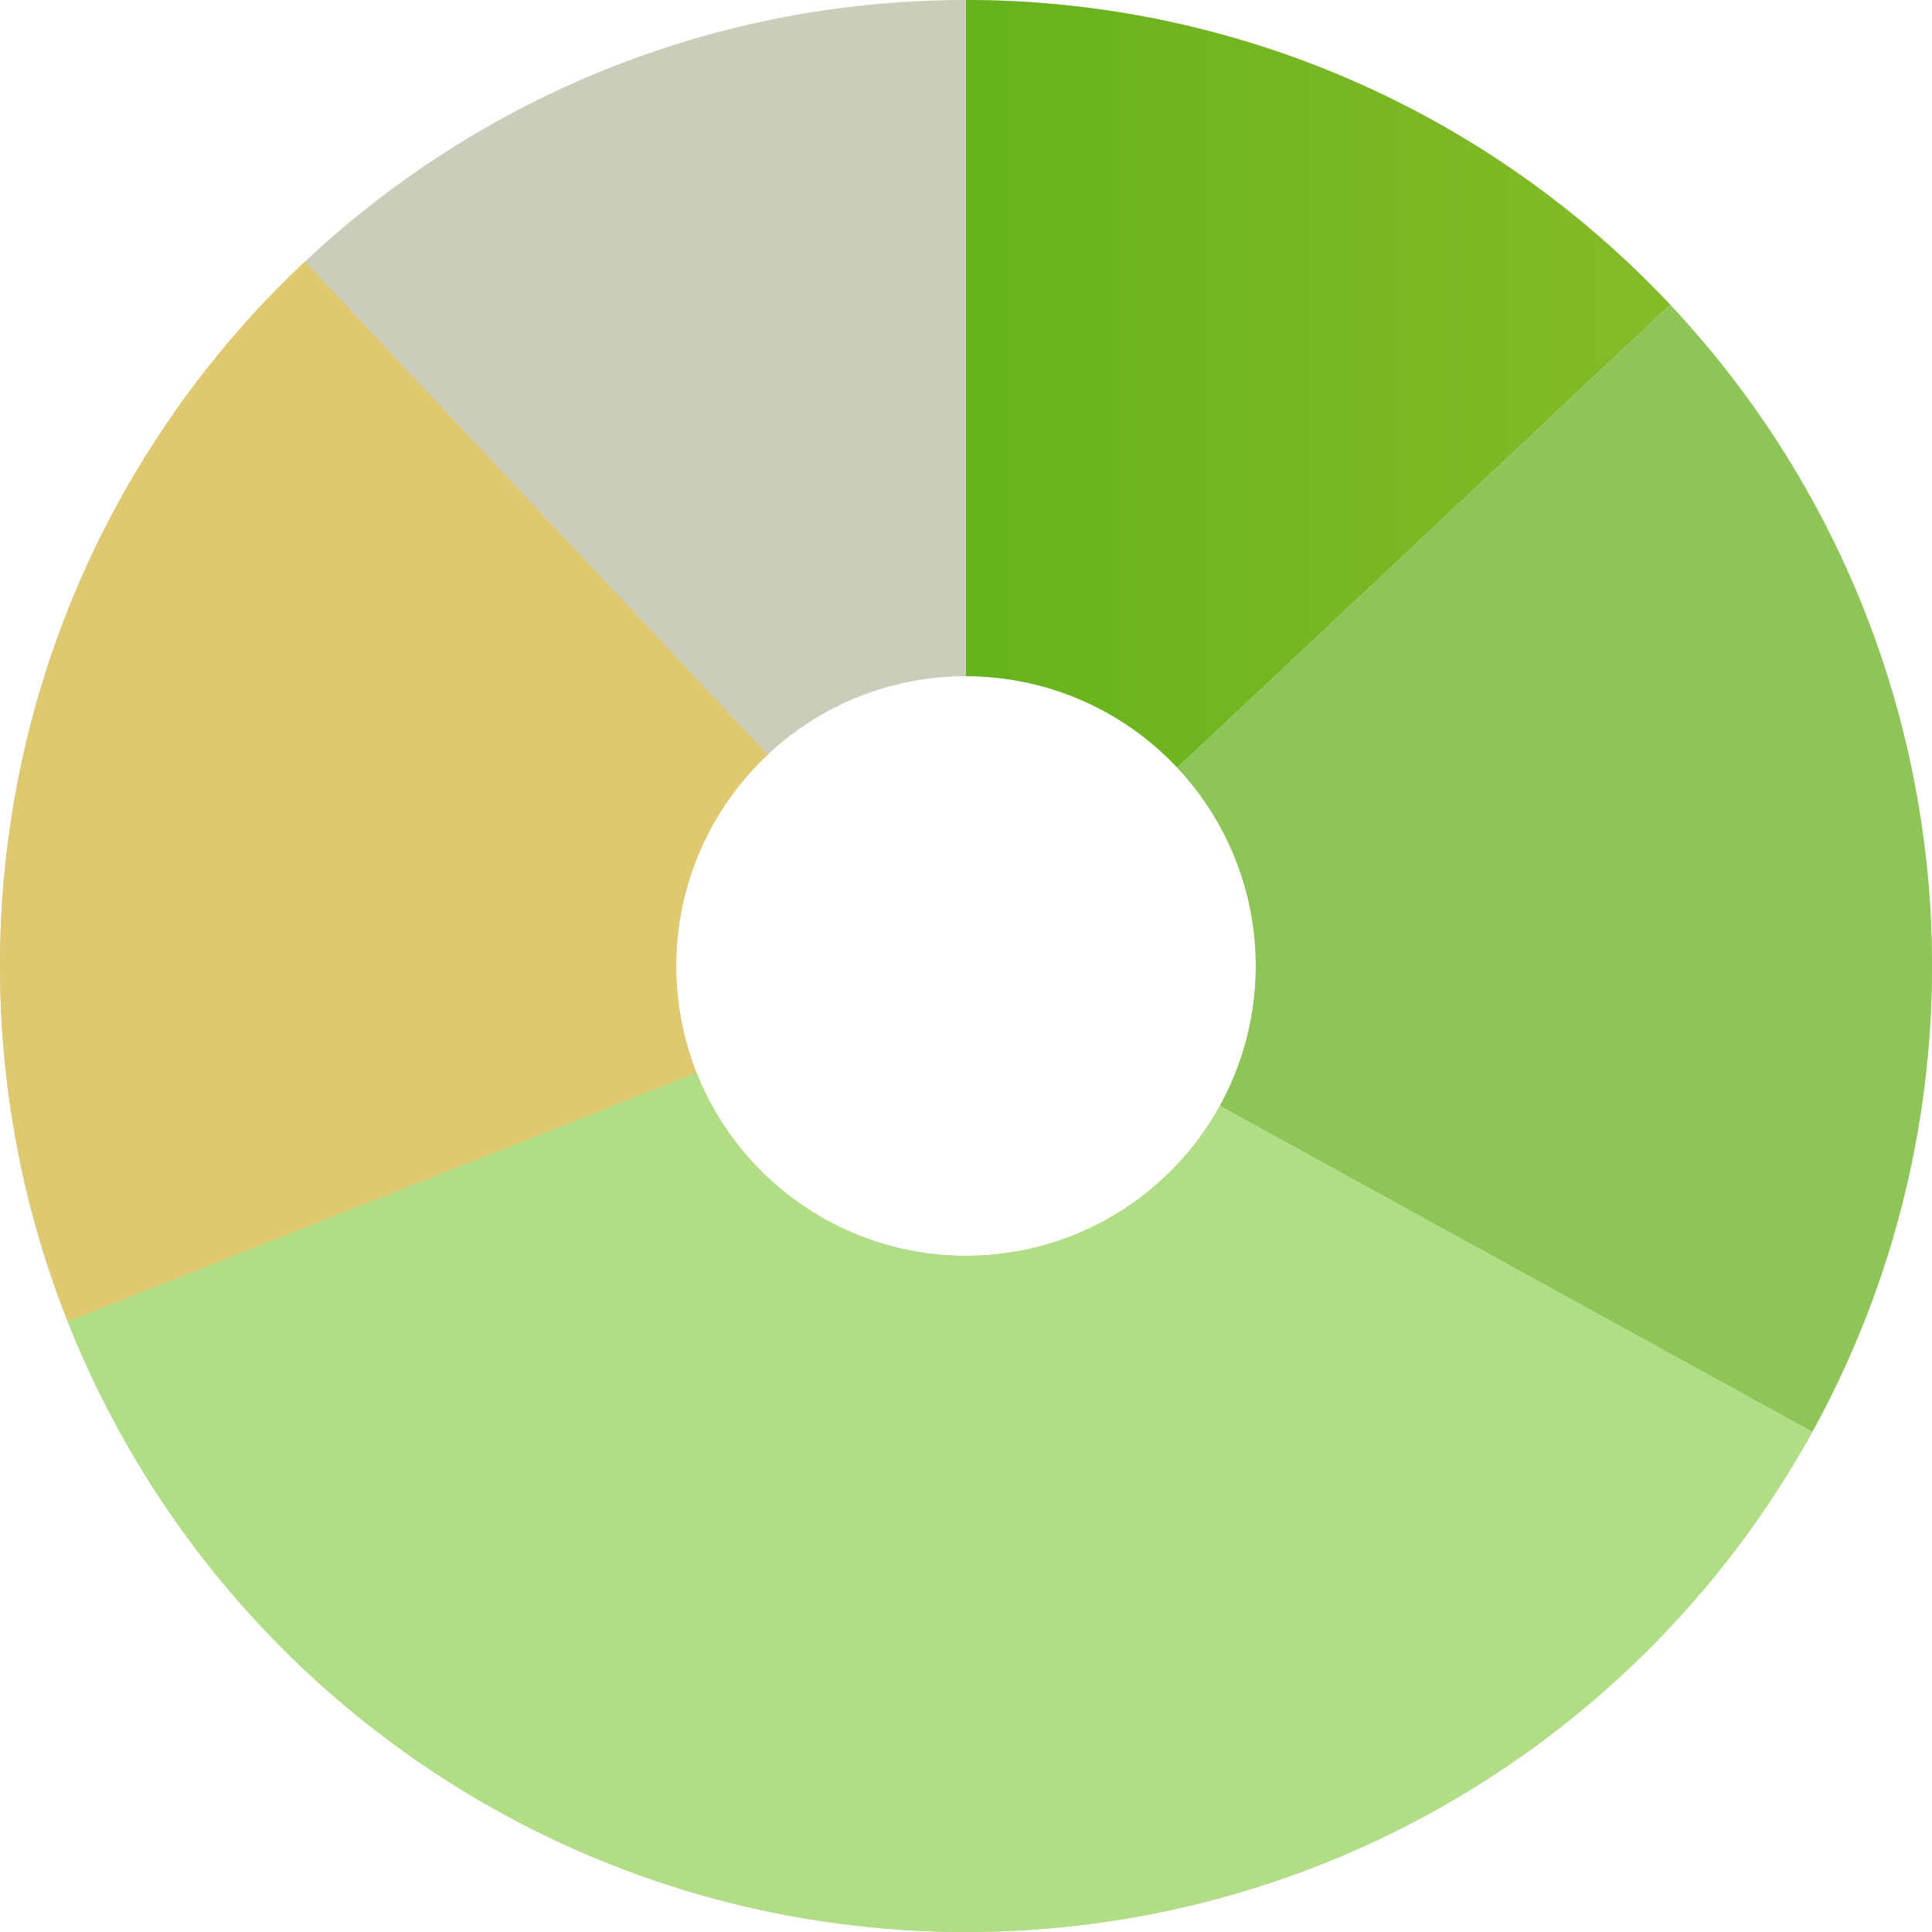
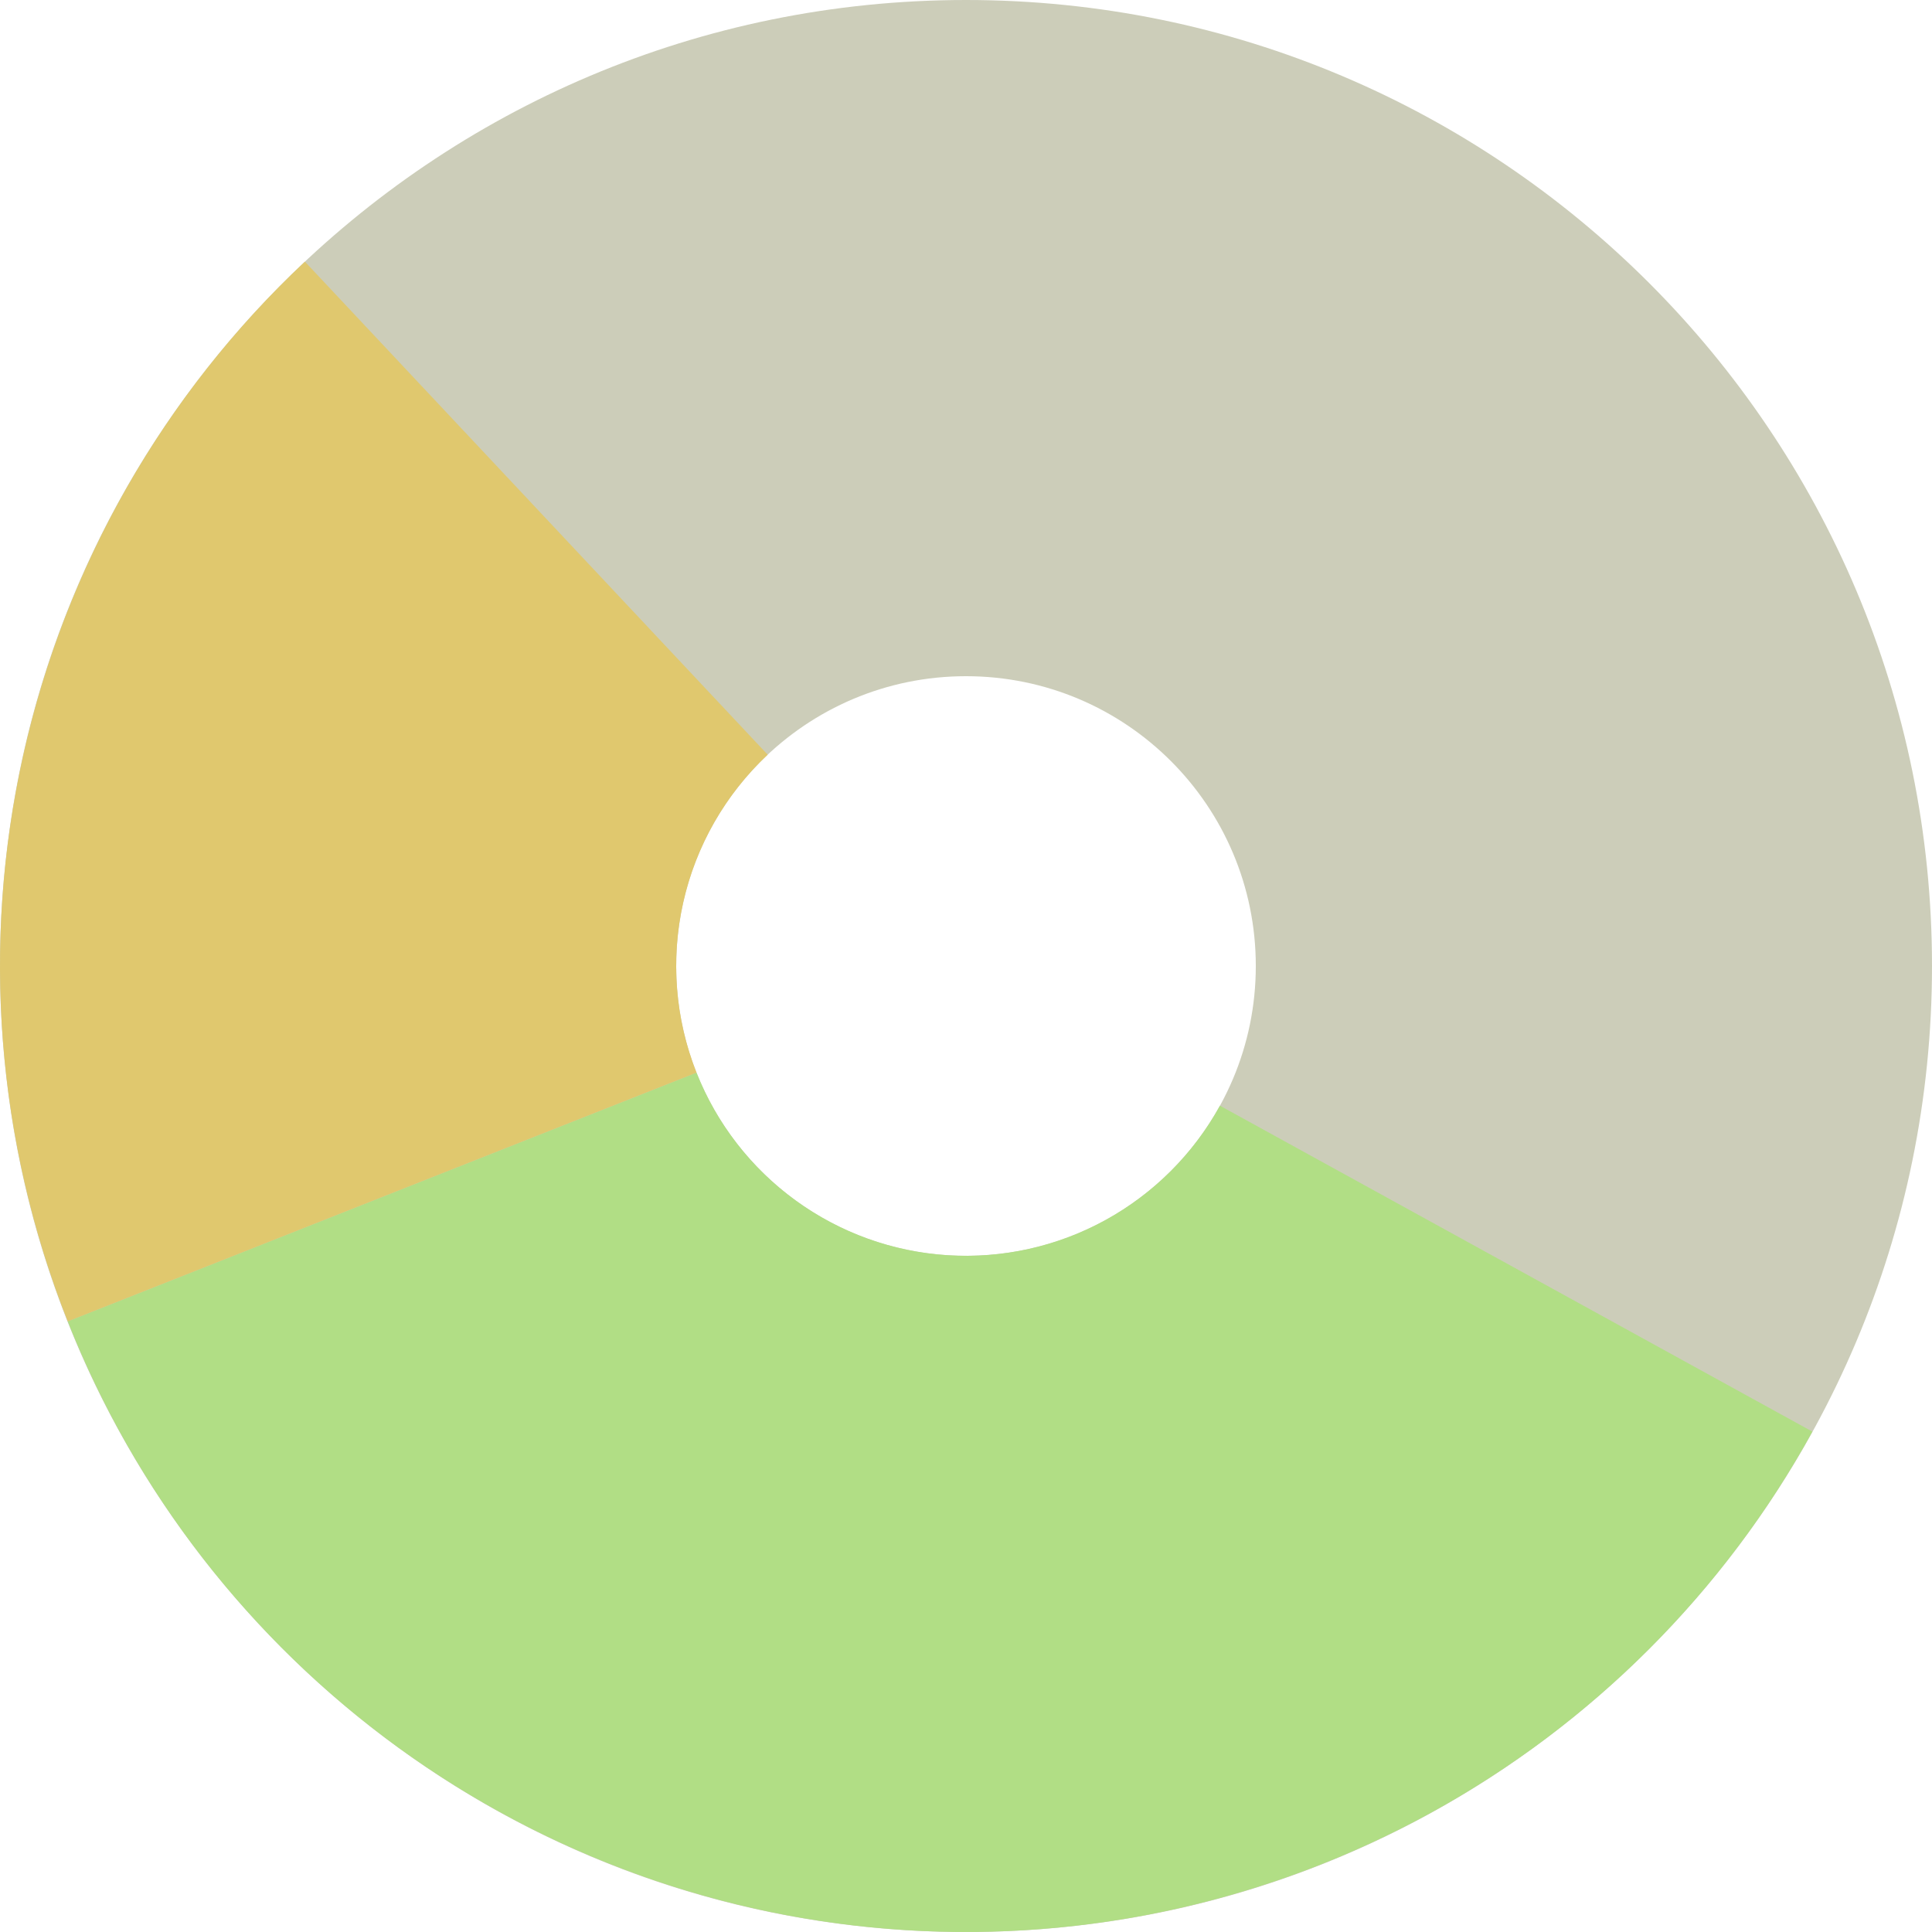
<svg xmlns="http://www.w3.org/2000/svg" width="544" height="544" viewBox="0 0 544 544" fill="none">
  <path d="M544 272C544 422.221 422.221 544 272 544C121.779 544 0 422.221 0 272C0 121.779 121.779 0 272 0C422.221 0 544 121.779 544 272ZM190.4 272C190.4 317.066 226.934 353.6 272 353.6C317.066 353.6 353.6 317.066 353.6 272C353.6 226.934 317.066 190.4 272 190.4C226.934 190.4 190.4 226.934 190.4 272Z" fill="#CCCDB9" />
-   <path d="M272 0C309.158 4.43106e-07 345.922 7.613 380.024 22.371C414.126 37.128 444.843 58.716 470.279 85.803L331.484 216.141C323.853 208.015 314.638 201.538 304.407 197.111C294.177 192.684 283.147 190.4 272 190.4V0Z" fill="url(#paint0_linear_2299_14638)" />
  <path d="M510.319 403.103C485.441 448.327 448.209 485.538 402.971 510.392C357.734 535.245 306.358 546.714 254.846 543.459C203.334 540.203 153.811 522.359 112.062 492.008C70.312 461.658 38.061 420.056 19.073 372.06L196.122 302.018C201.818 316.417 211.494 328.897 224.018 338.003C236.543 347.108 251.4 352.461 266.854 353.438C282.307 354.414 297.72 350.973 311.291 343.517C324.863 336.061 336.032 324.898 343.496 311.331L510.319 403.103Z" fill="#B1DE85" />
  <path d="M19.076 372.066C-0.983 321.366 -5.342 265.807 6.566 212.598C18.473 159.39 46.097 110.988 85.853 73.674L216.156 212.502C204.229 223.696 195.942 238.217 192.37 254.179C188.797 270.142 190.105 286.81 196.123 302.02L19.076 372.066Z" fill="#E0C86E" />
-   <path d="M470.33 85.857C509.639 127.74 534.681 180.992 541.864 237.982C549.048 294.972 538.006 352.773 510.32 403.101L343.496 311.33C351.802 296.232 355.114 278.892 352.959 261.795C350.804 244.698 343.292 228.722 331.499 216.157L470.33 85.857Z" fill="#8DC556" />
  <defs>
    <linearGradient id="paint0_linear_2299_14638" x1="0" y1="272" x2="544" y2="272" gradientUnits="userSpaceOnUse">
      <stop stop-color="#39A70E" />
      <stop offset="1" stop-color="#92BE2C" />
    </linearGradient>
  </defs>
</svg>